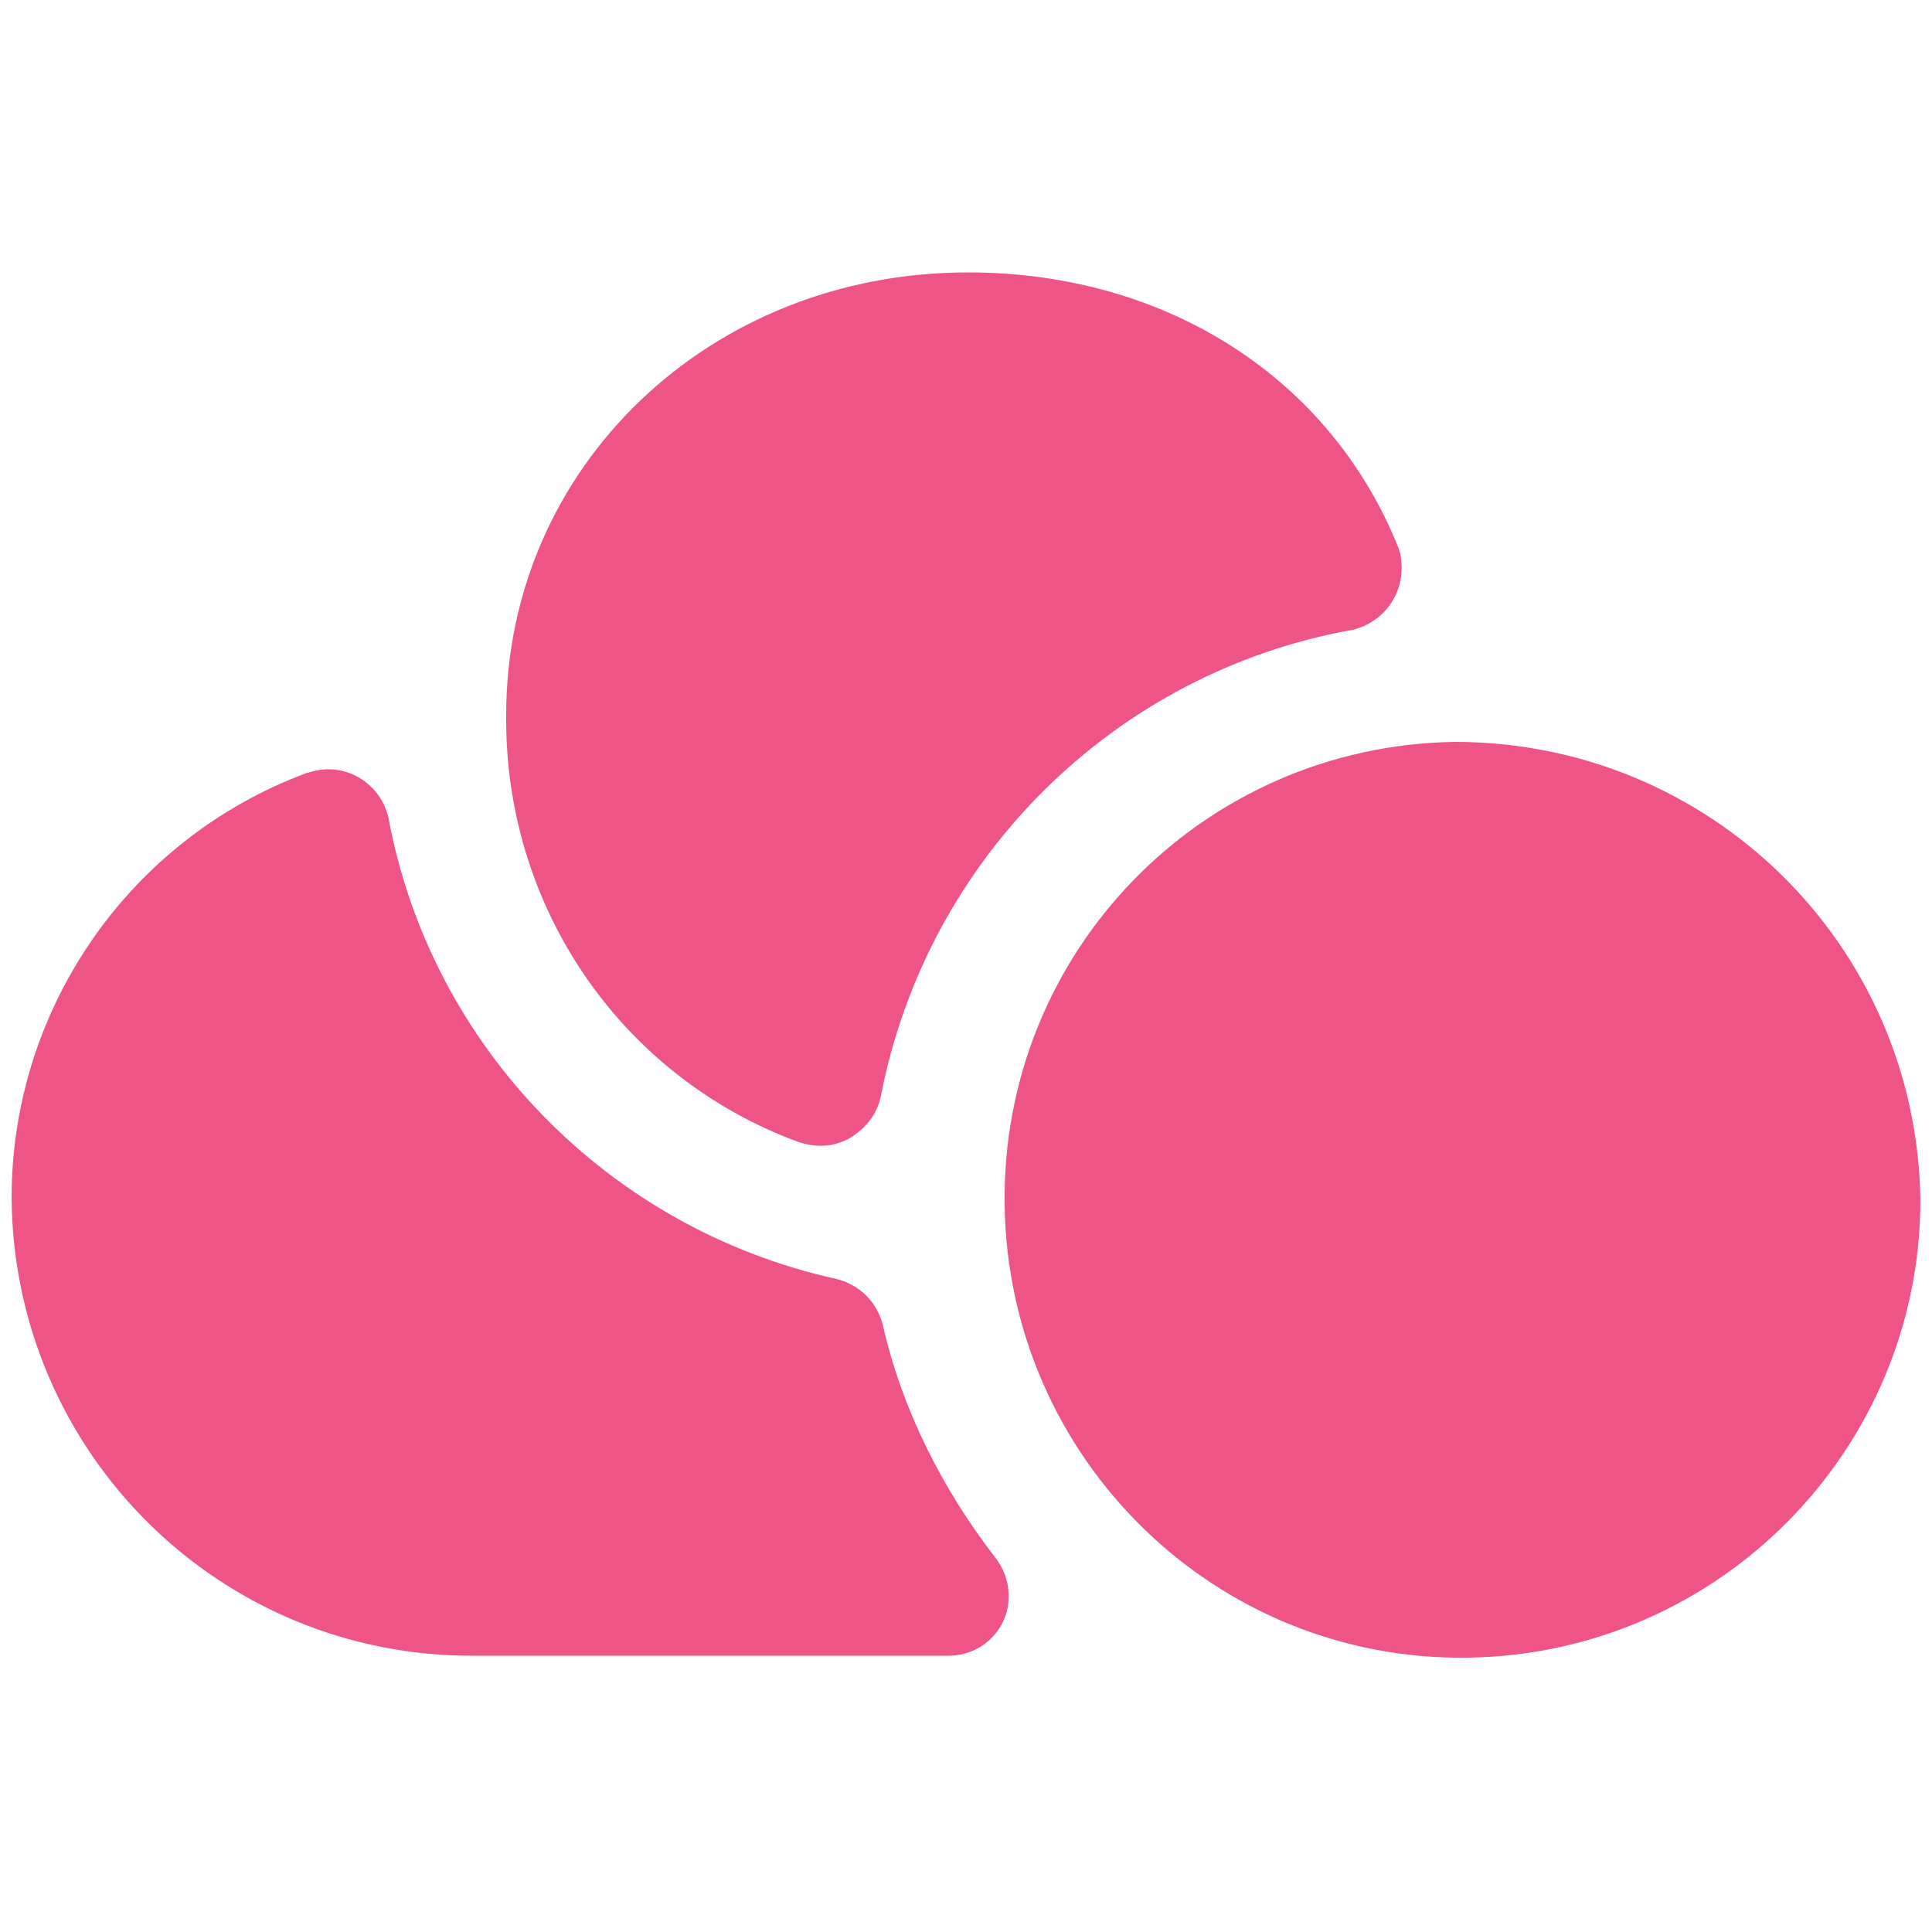
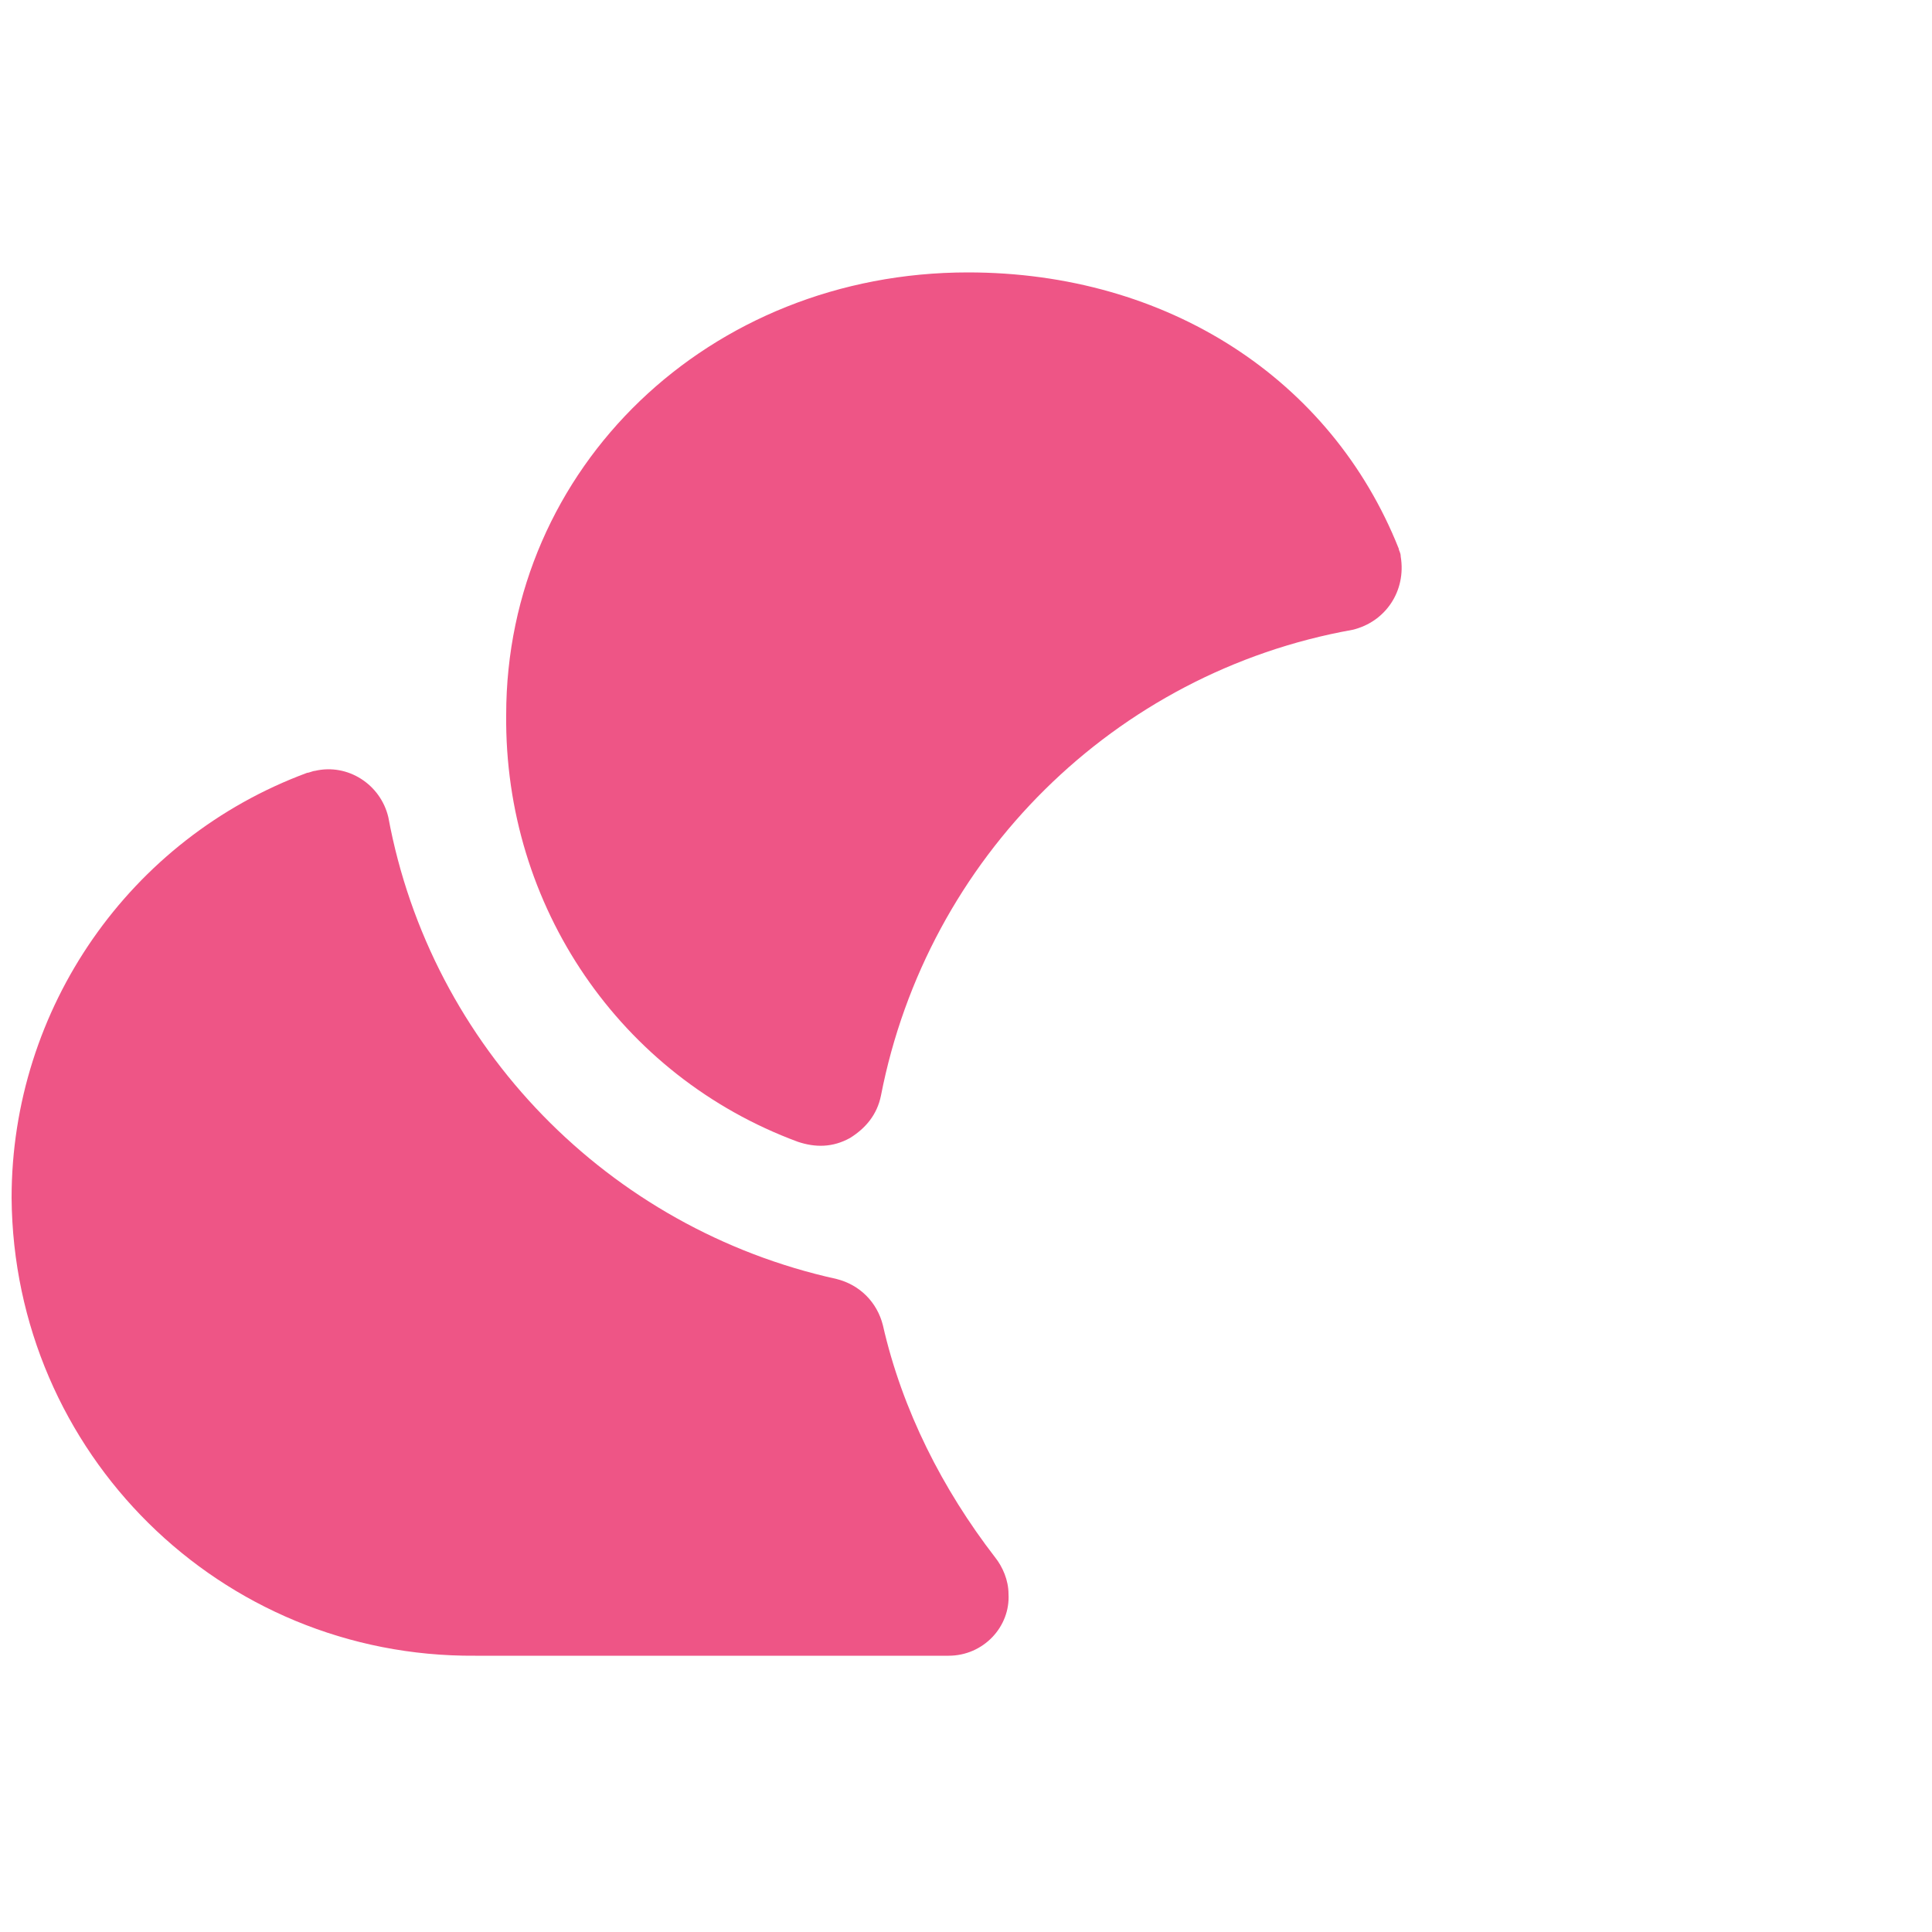
<svg xmlns="http://www.w3.org/2000/svg" version="1.1" id="Layer_1" x="0px" y="0px" viewBox="0 0 100 100" style="enable-background:new 0 0 100 100;" xml:space="preserve">
  <style type="text/css">
	.owncloud0{fill:#EE5586;}
</style>
  <g>
    <path id="svg-ico" class="owncloud0" d="M45.7,68.6c-0.3-1.2-1.2-2.1-2.4-2.4c-11.8-2.6-21-12-23.2-23.9c-0.4-1.7-2.1-2.8-3.8-2.4   c-0.1,0-0.3,0.1-0.4,0.1C6.7,43.4,0.6,52.2,0.6,62c0.1,13.2,10.8,23.8,24,23.7h24.5c1.8,0,3.2-1.5,3.1-3.2c0-0.7-0.3-1.4-0.7-1.9   C48.8,77.1,46.7,73,45.7,68.6z" />
    <path id="svg-ico" class="owncloud0" d="M41.3,59.1c0.9,0.3,1.8,0.3,2.7-0.2c0.8-0.5,1.4-1.2,1.6-2.2C48,44.4,57.7,34.8,70,32.6c1.7-0.4,2.8-2,2.5-3.8   c0-0.2-0.1-0.3-0.1-0.4c-3.5-8.8-12-14.3-22.3-14.3c-13.4,0-23.9,10.1-23.9,22.9C26.1,46.9,32.1,55.7,41.3,59.1z" />
-     <path id="svg-ico" class="owncloud0" d="M75.3,38.4c-13.1,0.2-23.5,10.9-23.3,24C52.2,75.5,62.9,86,76,85.8C89,85.6,99.4,75,99.4,62.1   C99.2,48.9,88.5,38.4,75.3,38.4z" />
  </g>
</svg>